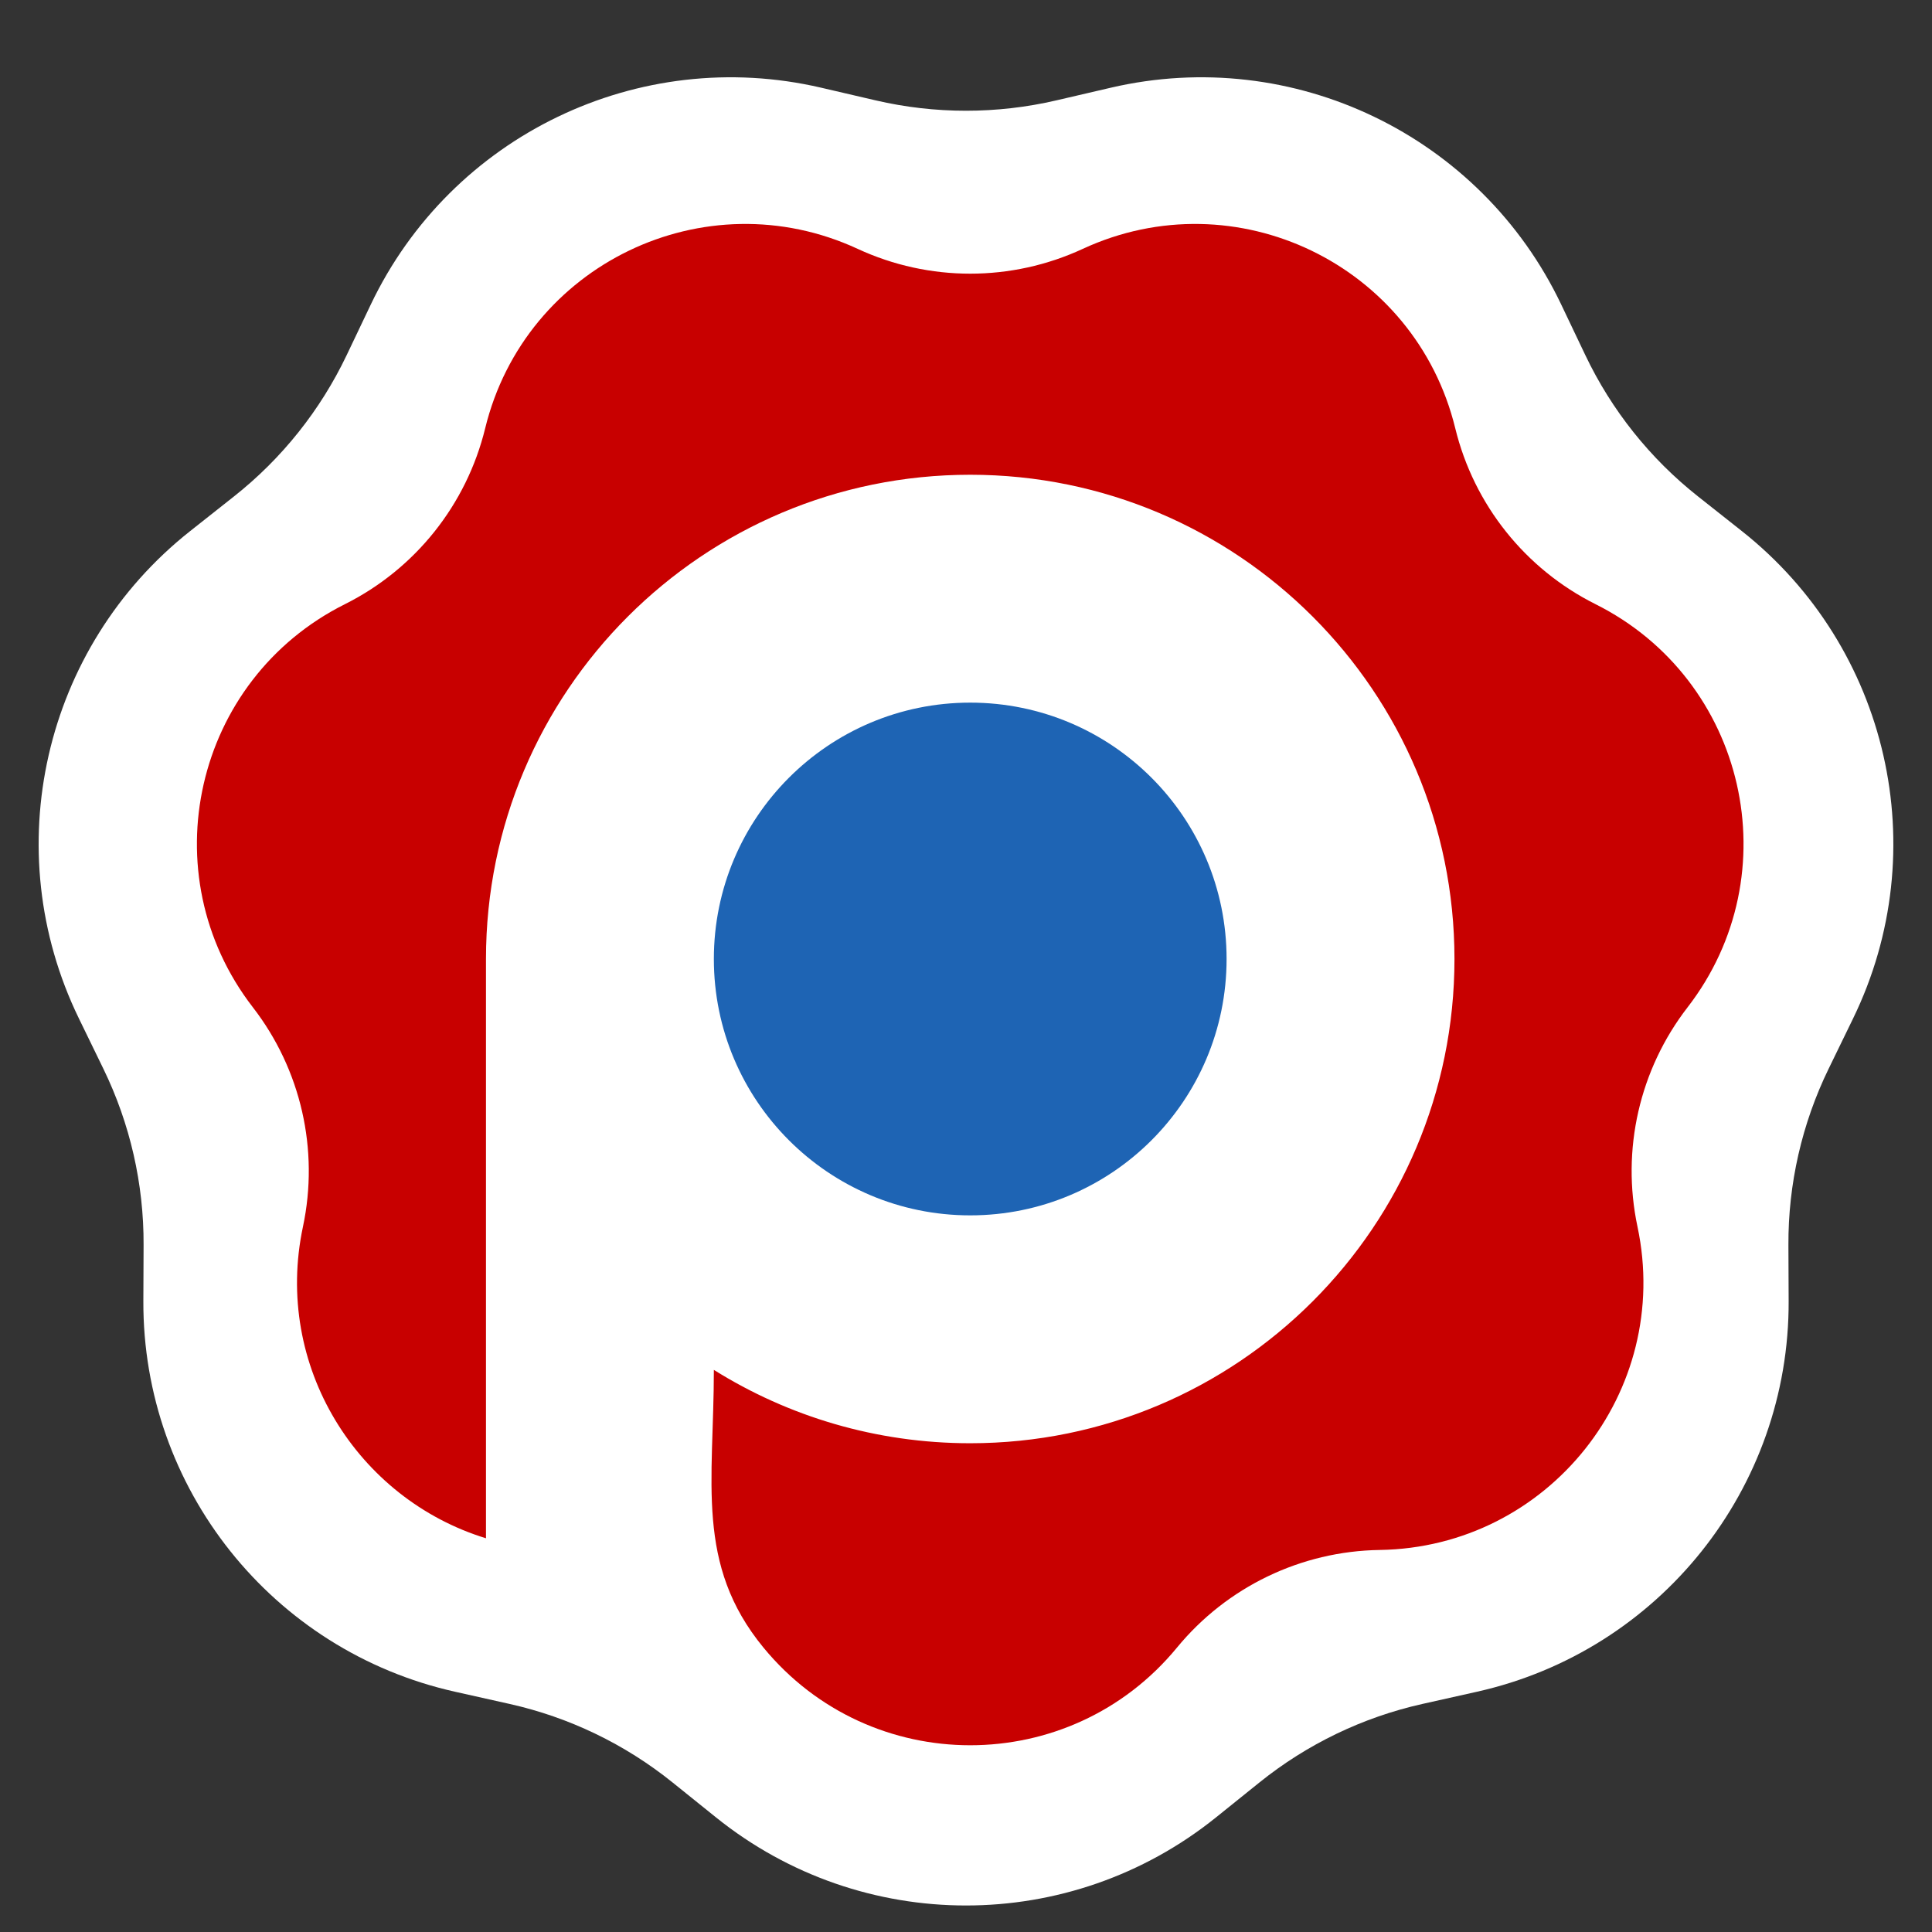
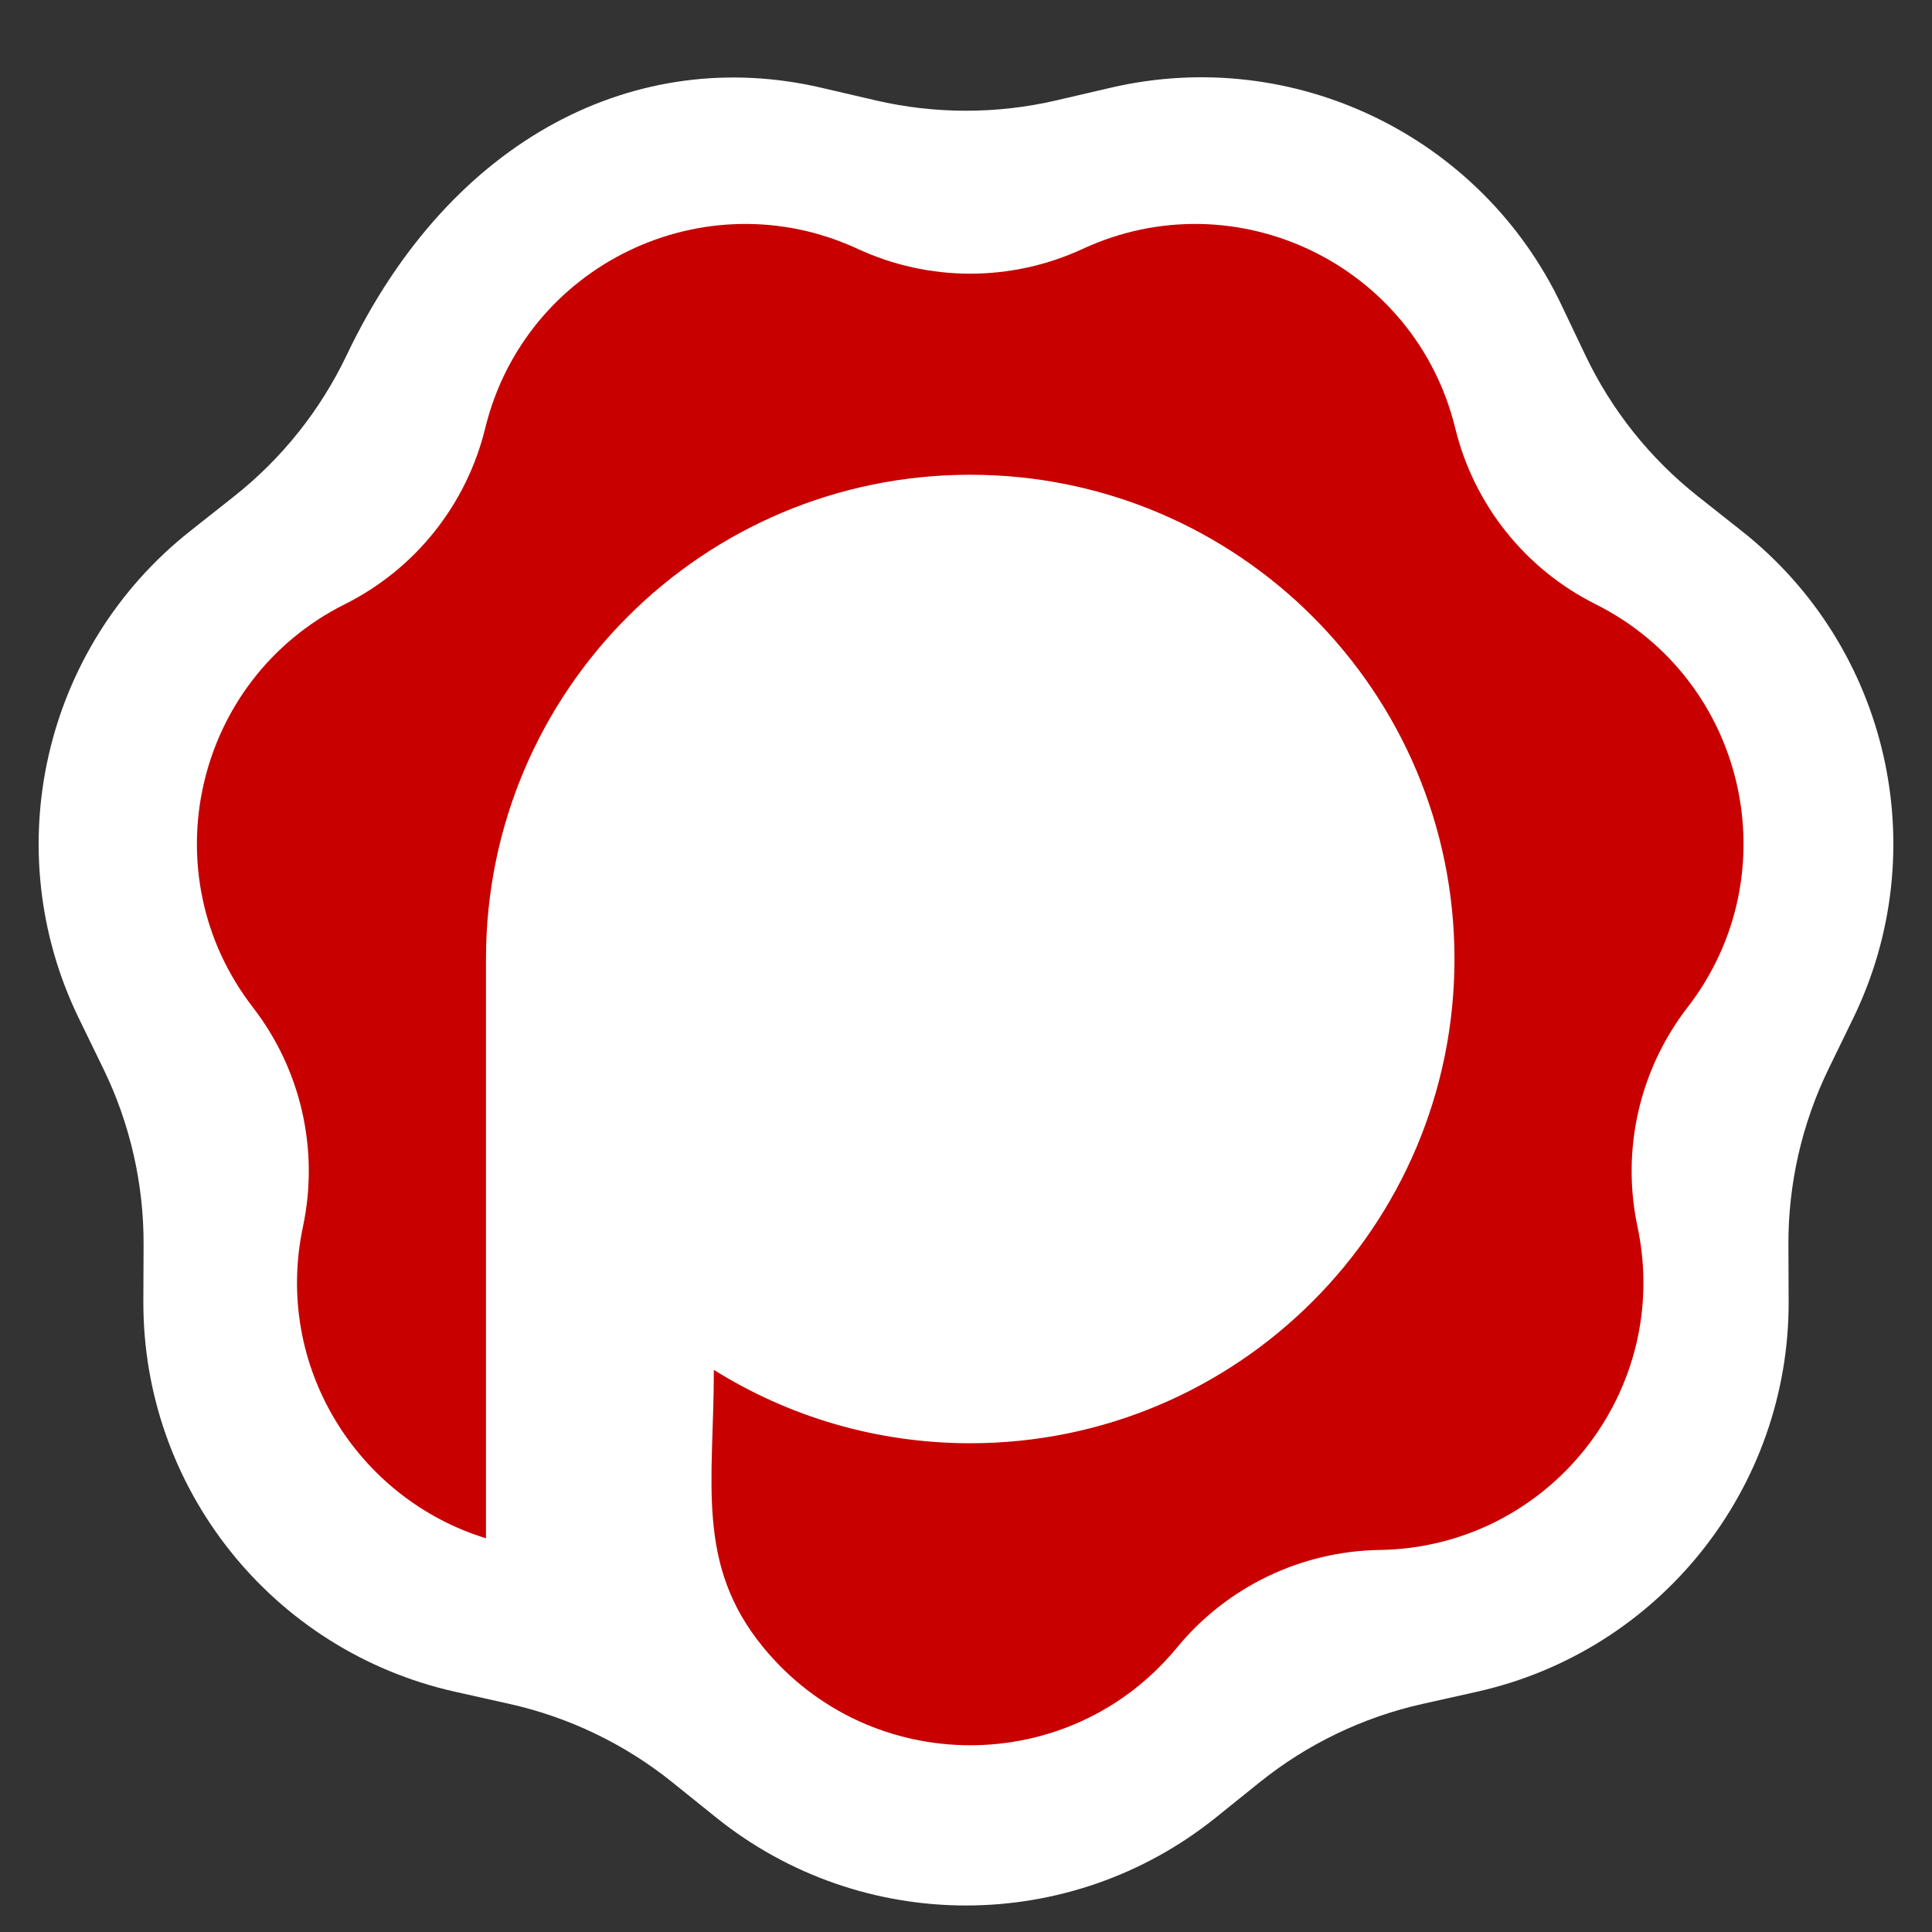
<svg xmlns="http://www.w3.org/2000/svg" fill="none" viewBox="0 0 100 100" height="100" width="100">
  <rect x="0" y="0" width="100" height="100" fill="#333333" stroke="none" />
-   <path fill="white" d="M62.938 94.07C55.383 100.147 44.617 100.147 37.062 94.07L34.807 92.256C32.345 90.275 29.461 88.886 26.377 88.196L23.553 87.564C14.092 85.447 7.379 77.029 7.42 67.334L7.432 64.44C7.446 61.28 6.733 58.159 5.35 55.318L4.084 52.716C-0.16 43.998 2.236 33.502 9.842 27.489L12.112 25.694C14.591 23.735 16.586 21.232 17.945 18.379L19.19 15.766C23.36 7.013 33.06 2.342 42.503 4.539L45.322 5.195C48.399 5.911 51.601 5.911 54.678 5.195L57.497 4.539C66.94 2.342 76.64 7.013 80.81 15.766L82.055 18.379C83.413 21.232 85.409 23.735 87.888 25.694L90.158 27.489C97.764 33.502 100.16 43.998 95.916 52.716L94.65 55.318C93.267 58.159 92.554 61.28 92.568 64.44L92.58 67.334C92.621 77.029 85.908 85.447 76.447 87.564L73.623 88.196C70.539 88.886 67.655 90.275 65.193 92.256L62.938 94.07Z" />
+   <path fill="white" d="M62.938 94.07C55.383 100.147 44.617 100.147 37.062 94.07L34.807 92.256C32.345 90.275 29.461 88.886 26.377 88.196L23.553 87.564C14.092 85.447 7.379 77.029 7.42 67.334L7.432 64.44C7.446 61.28 6.733 58.159 5.35 55.318L4.084 52.716C-0.16 43.998 2.236 33.502 9.842 27.489L12.112 25.694C14.591 23.735 16.586 21.232 17.945 18.379C23.36 7.013 33.06 2.342 42.503 4.539L45.322 5.195C48.399 5.911 51.601 5.911 54.678 5.195L57.497 4.539C66.94 2.342 76.64 7.013 80.81 15.766L82.055 18.379C83.413 21.232 85.409 23.735 87.888 25.694L90.158 27.489C97.764 33.502 100.16 43.998 95.916 52.716L94.65 55.318C93.267 58.159 92.554 61.28 92.568 64.44L92.58 67.334C92.621 77.029 85.908 85.447 76.447 87.564L73.623 88.196C70.539 88.886 67.655 90.275 65.193 92.256L62.938 94.07Z" />
  <path fill="#C80000" d="M39.517 85.279C45.06 92.019 55.377 92.019 60.92 85.279C63.505 82.135 67.342 80.287 71.412 80.226C80.137 80.095 86.57 72.028 84.756 63.493C83.91 59.512 84.858 55.359 87.348 52.139C92.685 45.236 90.389 35.177 82.585 31.273C78.945 29.452 76.29 26.123 75.324 22.168C73.255 13.691 63.959 9.215 56.042 12.882C52.348 14.593 48.089 14.593 44.395 12.882C36.478 9.215 27.182 13.691 25.113 22.168C24.147 26.123 21.492 29.452 17.851 31.273C10.048 35.177 7.752 45.236 13.089 52.139C15.579 55.359 16.526 59.511 15.681 63.493C14.148 70.705 18.503 77.582 25.154 79.621V49.637C25.154 35.795 36.376 24.573 50.218 24.573C64.061 24.573 75.283 35.795 75.283 49.637C75.283 63.48 64.061 74.702 50.218 74.702C45.346 74.702 40.797 73.311 36.949 70.905C36.949 76.699 35.973 80.97 39.517 85.279Z" />
-   <path fill="#1E64B4" d="M50.218 62.907C57.547 62.907 63.488 56.966 63.488 49.637C63.488 42.309 57.547 36.368 50.218 36.368C42.89 36.368 36.949 42.309 36.949 49.637C36.949 56.966 42.89 62.907 50.218 62.907Z" />
</svg>